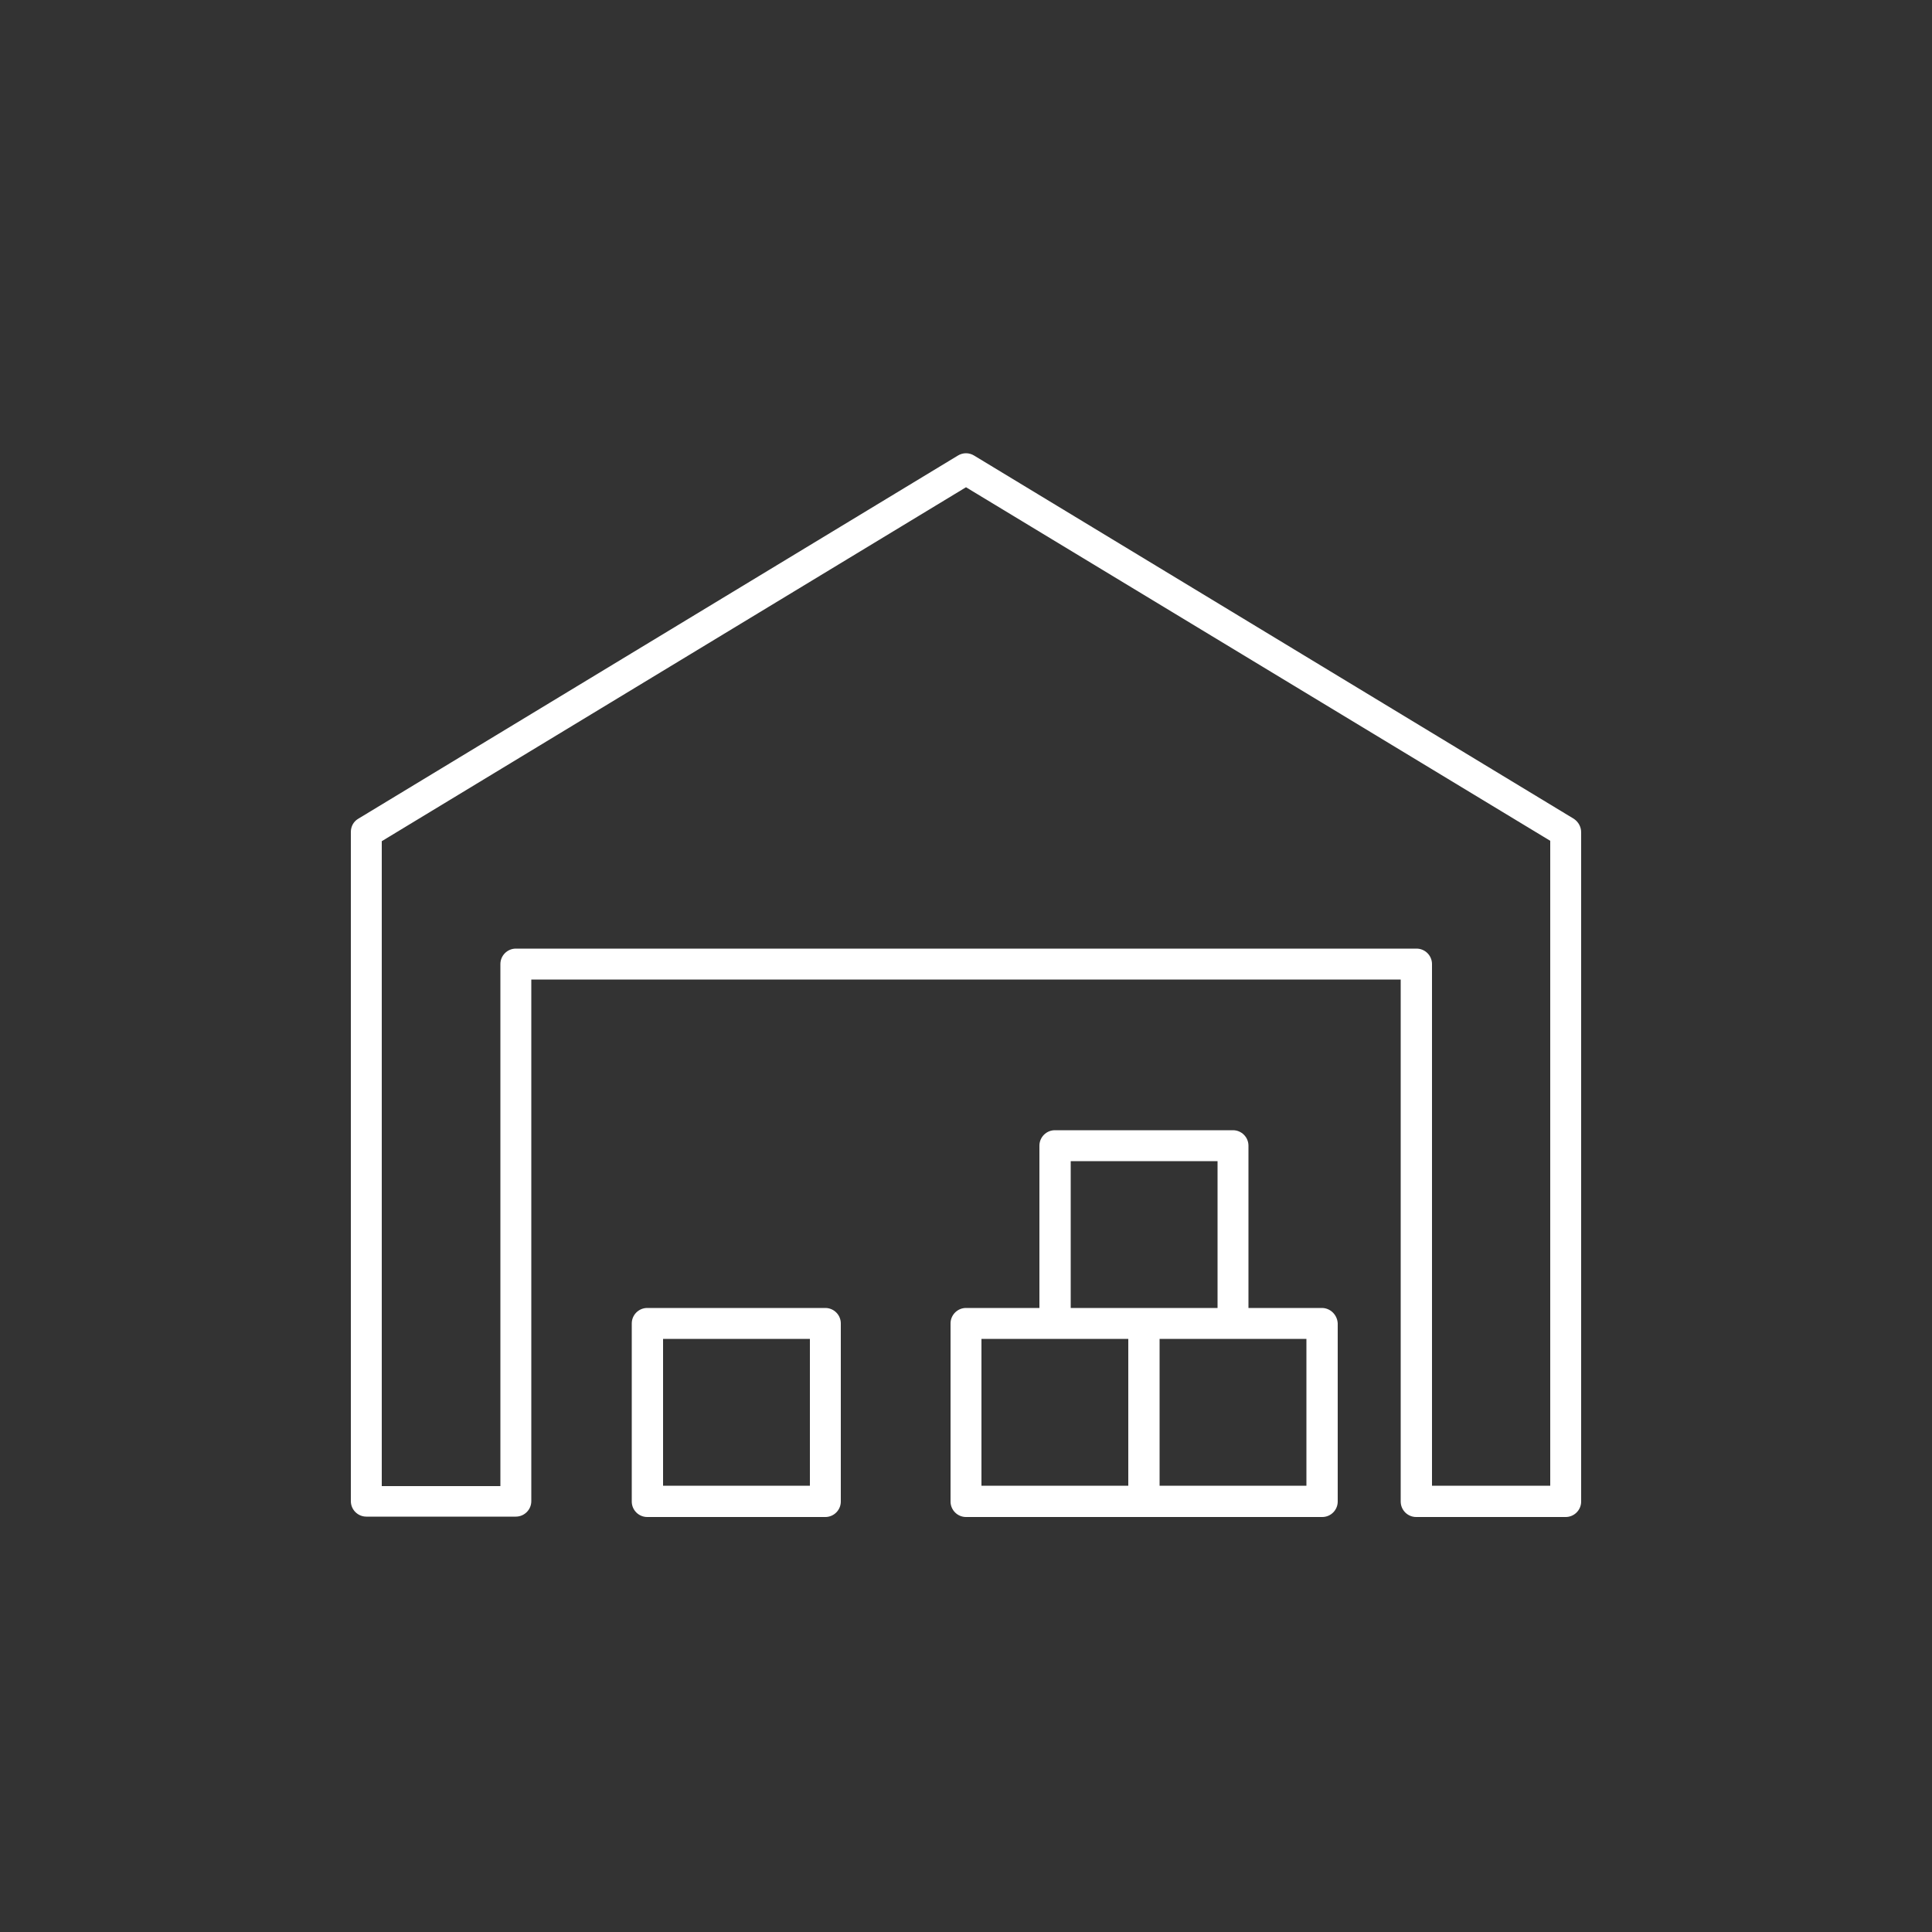
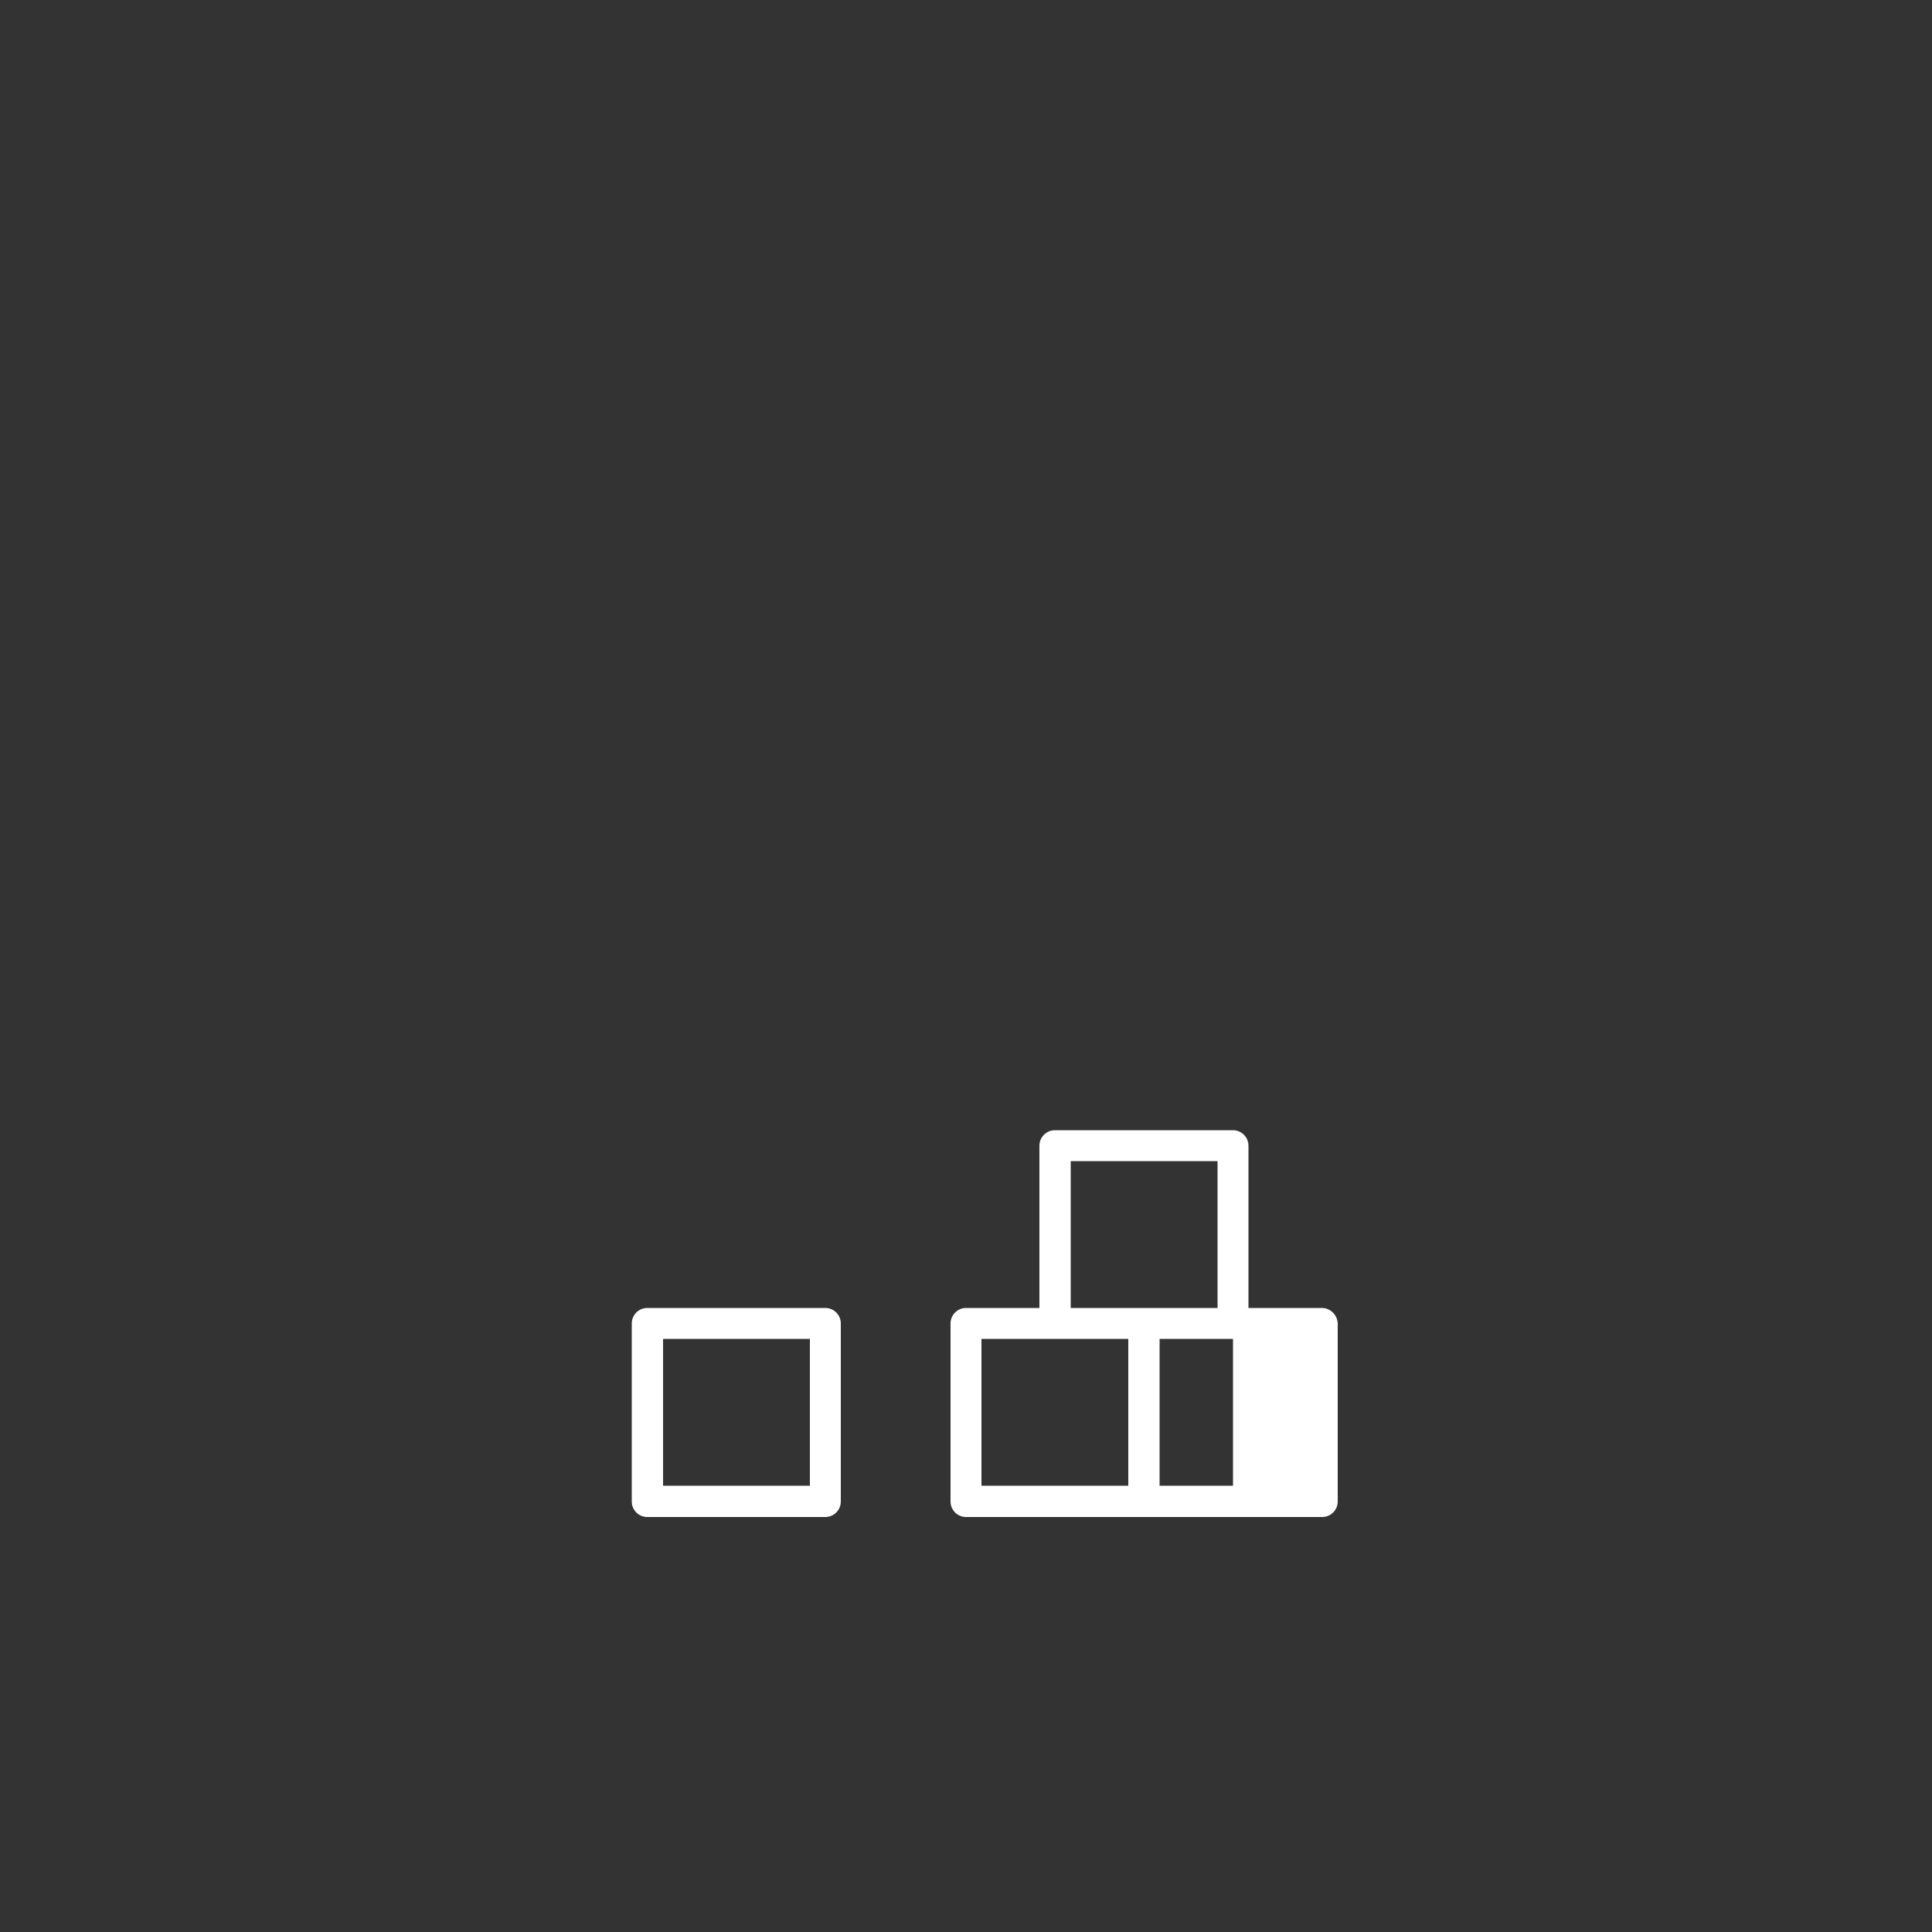
<svg xmlns="http://www.w3.org/2000/svg" version="1.1" id="Ebene_1" x="0px" y="0px" viewBox="0 0 500 500" style="enable-background:new 0 0 500 500;" xml:space="preserve">
  <rect x="0" y="0" width="500" height="500" fill="#333333" stroke="none" />
  <style type="text/css">
	.st0{fill:#FFFFFF;}
</style>
  <g>
-     <path class="st0" d="M407.3,211.9l-155.2-94c-1.3-0.8-2.9-0.8-4.2,0l-155.2,94c-1.2,0.7-1.9,2-1.9,3.4v173.2c0,2.2,1.8,4,4,4h38.7   c2.2,0,4-1.8,4-4V253.5h225v135.1c0,2.2,1.8,4,4,4h38.7c2.2,0,4-1.8,4-4V215.4C409.2,214,408.5,212.7,407.3,211.9z M401.2,384.5   h-30.6V249.5c0-2.2-1.8-4-4-4H133.5c-2.2,0-4,1.8-4,4v135.1H98.8V217.7L250,126.1l151.2,91.5V384.5z" />
    <path class="st0" d="M213.6,338.5h-46.1c-2.2,0-4,1.8-4,4v46.1c0,2.2,1.8,4,4,4h46.1c2.2,0,4-1.8,4-4v-46.1   C217.6,340.3,215.8,338.5,213.6,338.5z M209.6,384.5h-38v-38h38V384.5z" />
-     <path class="st0" d="M342.1,338.5h-19v-42c0-2.2-1.8-4-4-4H273c-2.2,0-4,1.8-4,4v42h-19c-2.2,0-4,1.8-4,4v46.1c0,2.2,1.8,4,4,4   h46.1h46.1c2.2,0,4-1.8,4-4v-46.1C346.1,340.3,344.3,338.5,342.1,338.5z M277.1,300.5h38v38h-19h-19V300.5z M254,346.5h19h19v38   h-38V346.5z M338.1,384.5h-38v-38h19h19V384.5z" />
+     <path class="st0" d="M342.1,338.5h-19v-42c0-2.2-1.8-4-4-4H273c-2.2,0-4,1.8-4,4v42h-19c-2.2,0-4,1.8-4,4v46.1c0,2.2,1.8,4,4,4   h46.1h46.1c2.2,0,4-1.8,4-4v-46.1C346.1,340.3,344.3,338.5,342.1,338.5z M277.1,300.5h38v38h-19h-19V300.5z M254,346.5h19h19v38   h-38V346.5z M338.1,384.5h-38v-38h19V384.5z" />
  </g>
</svg>